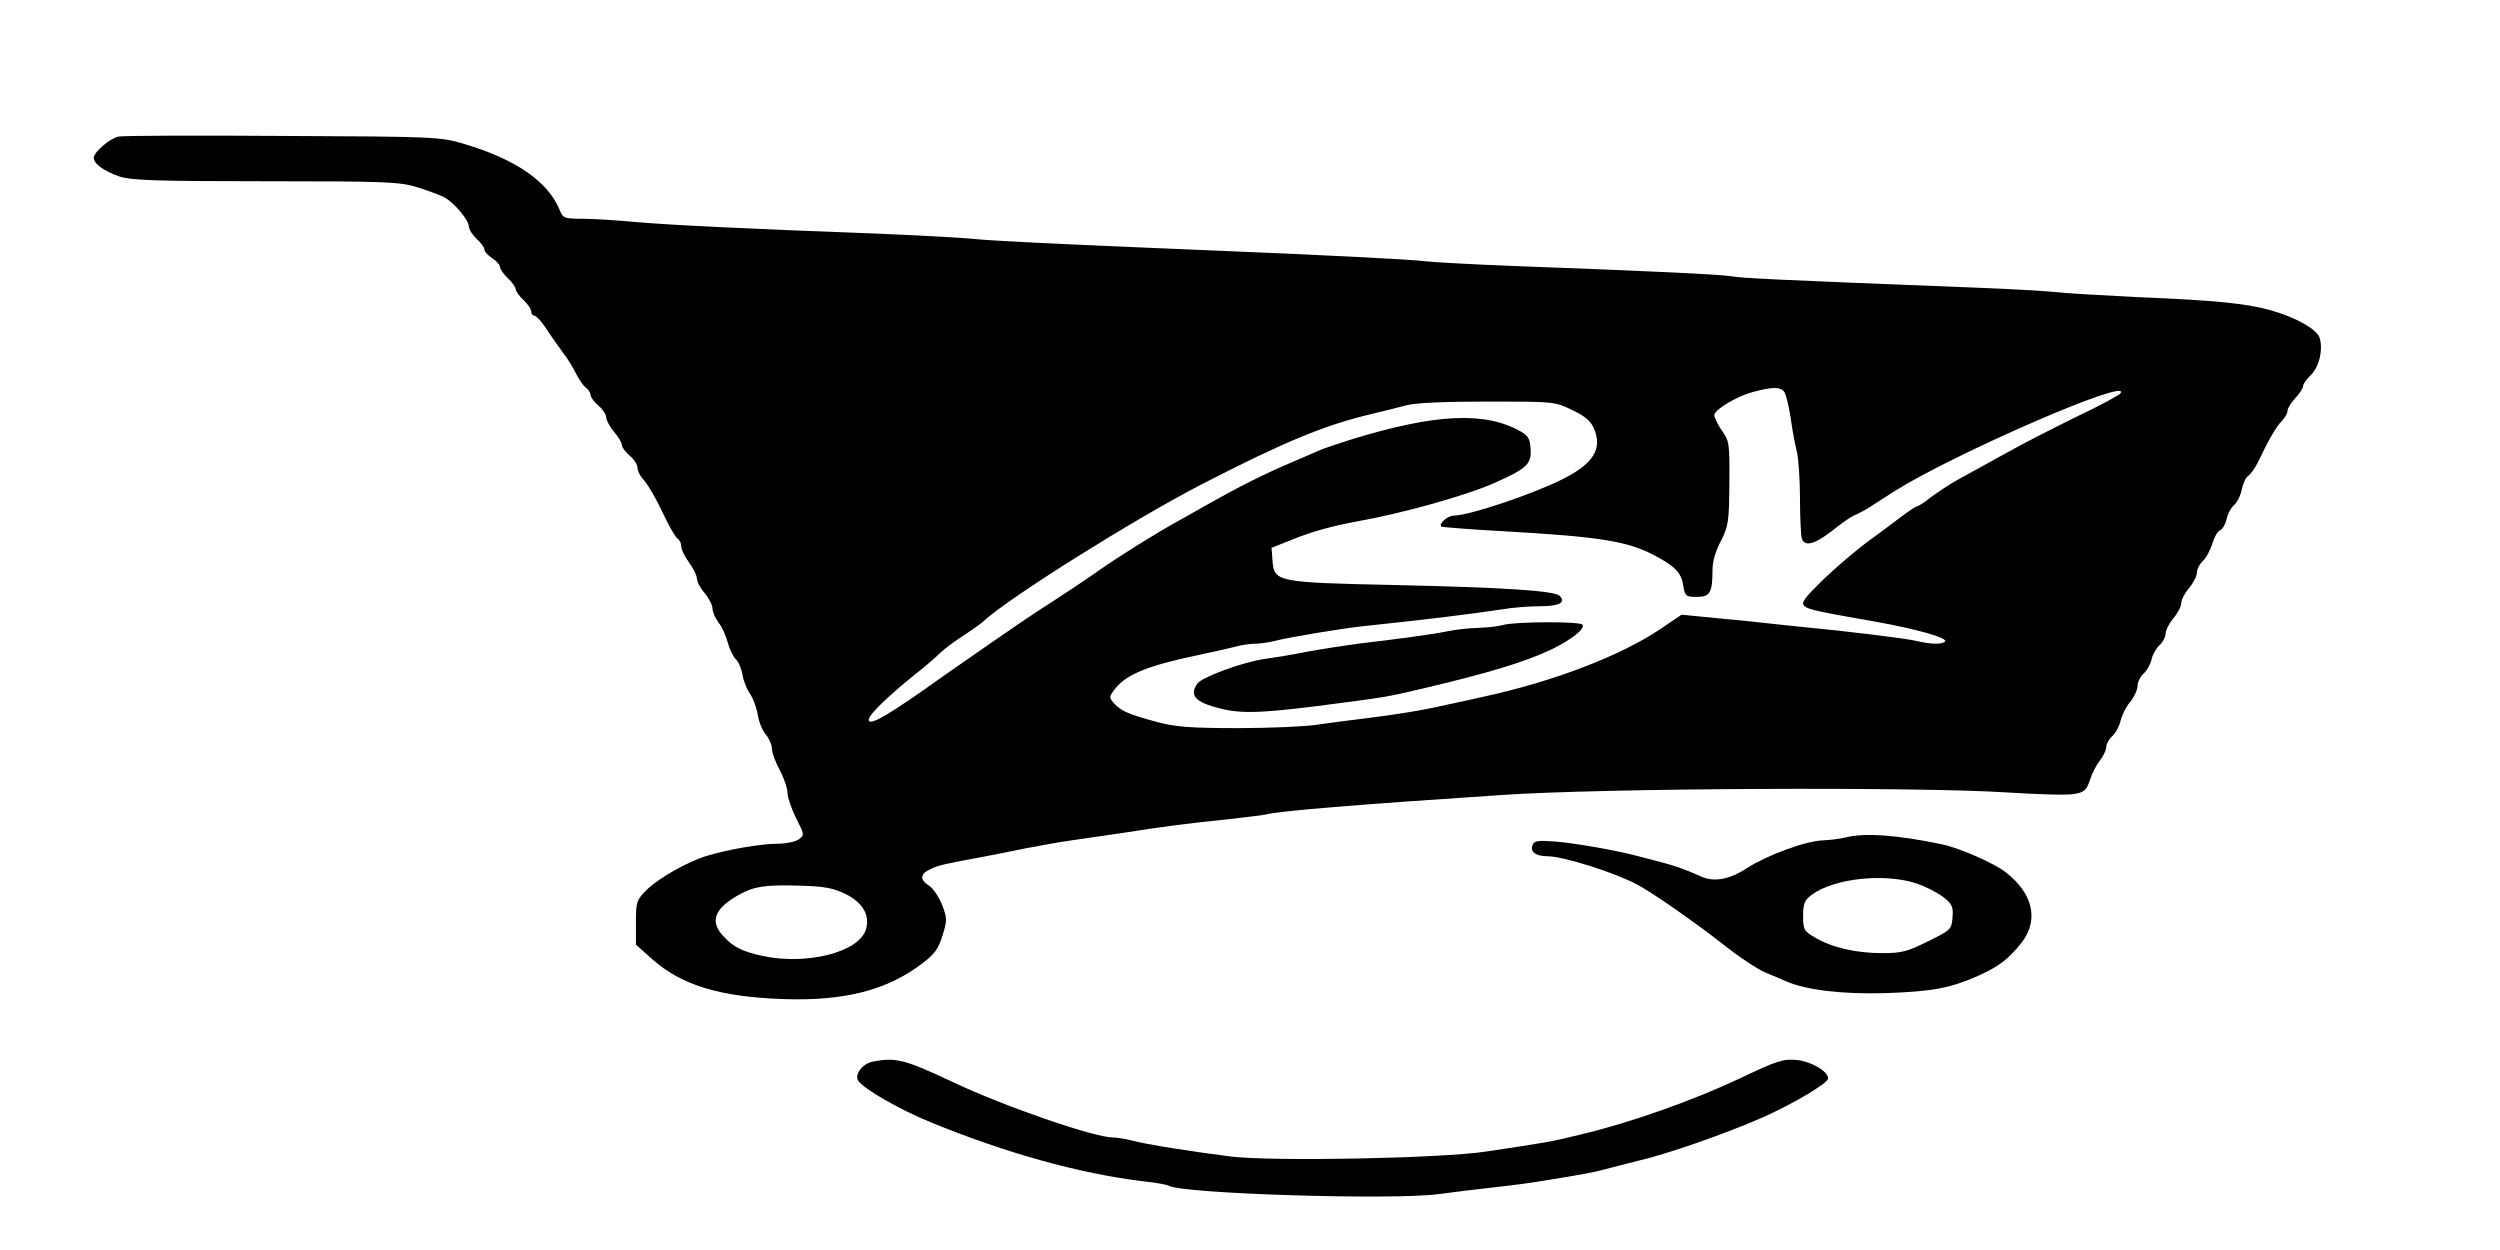
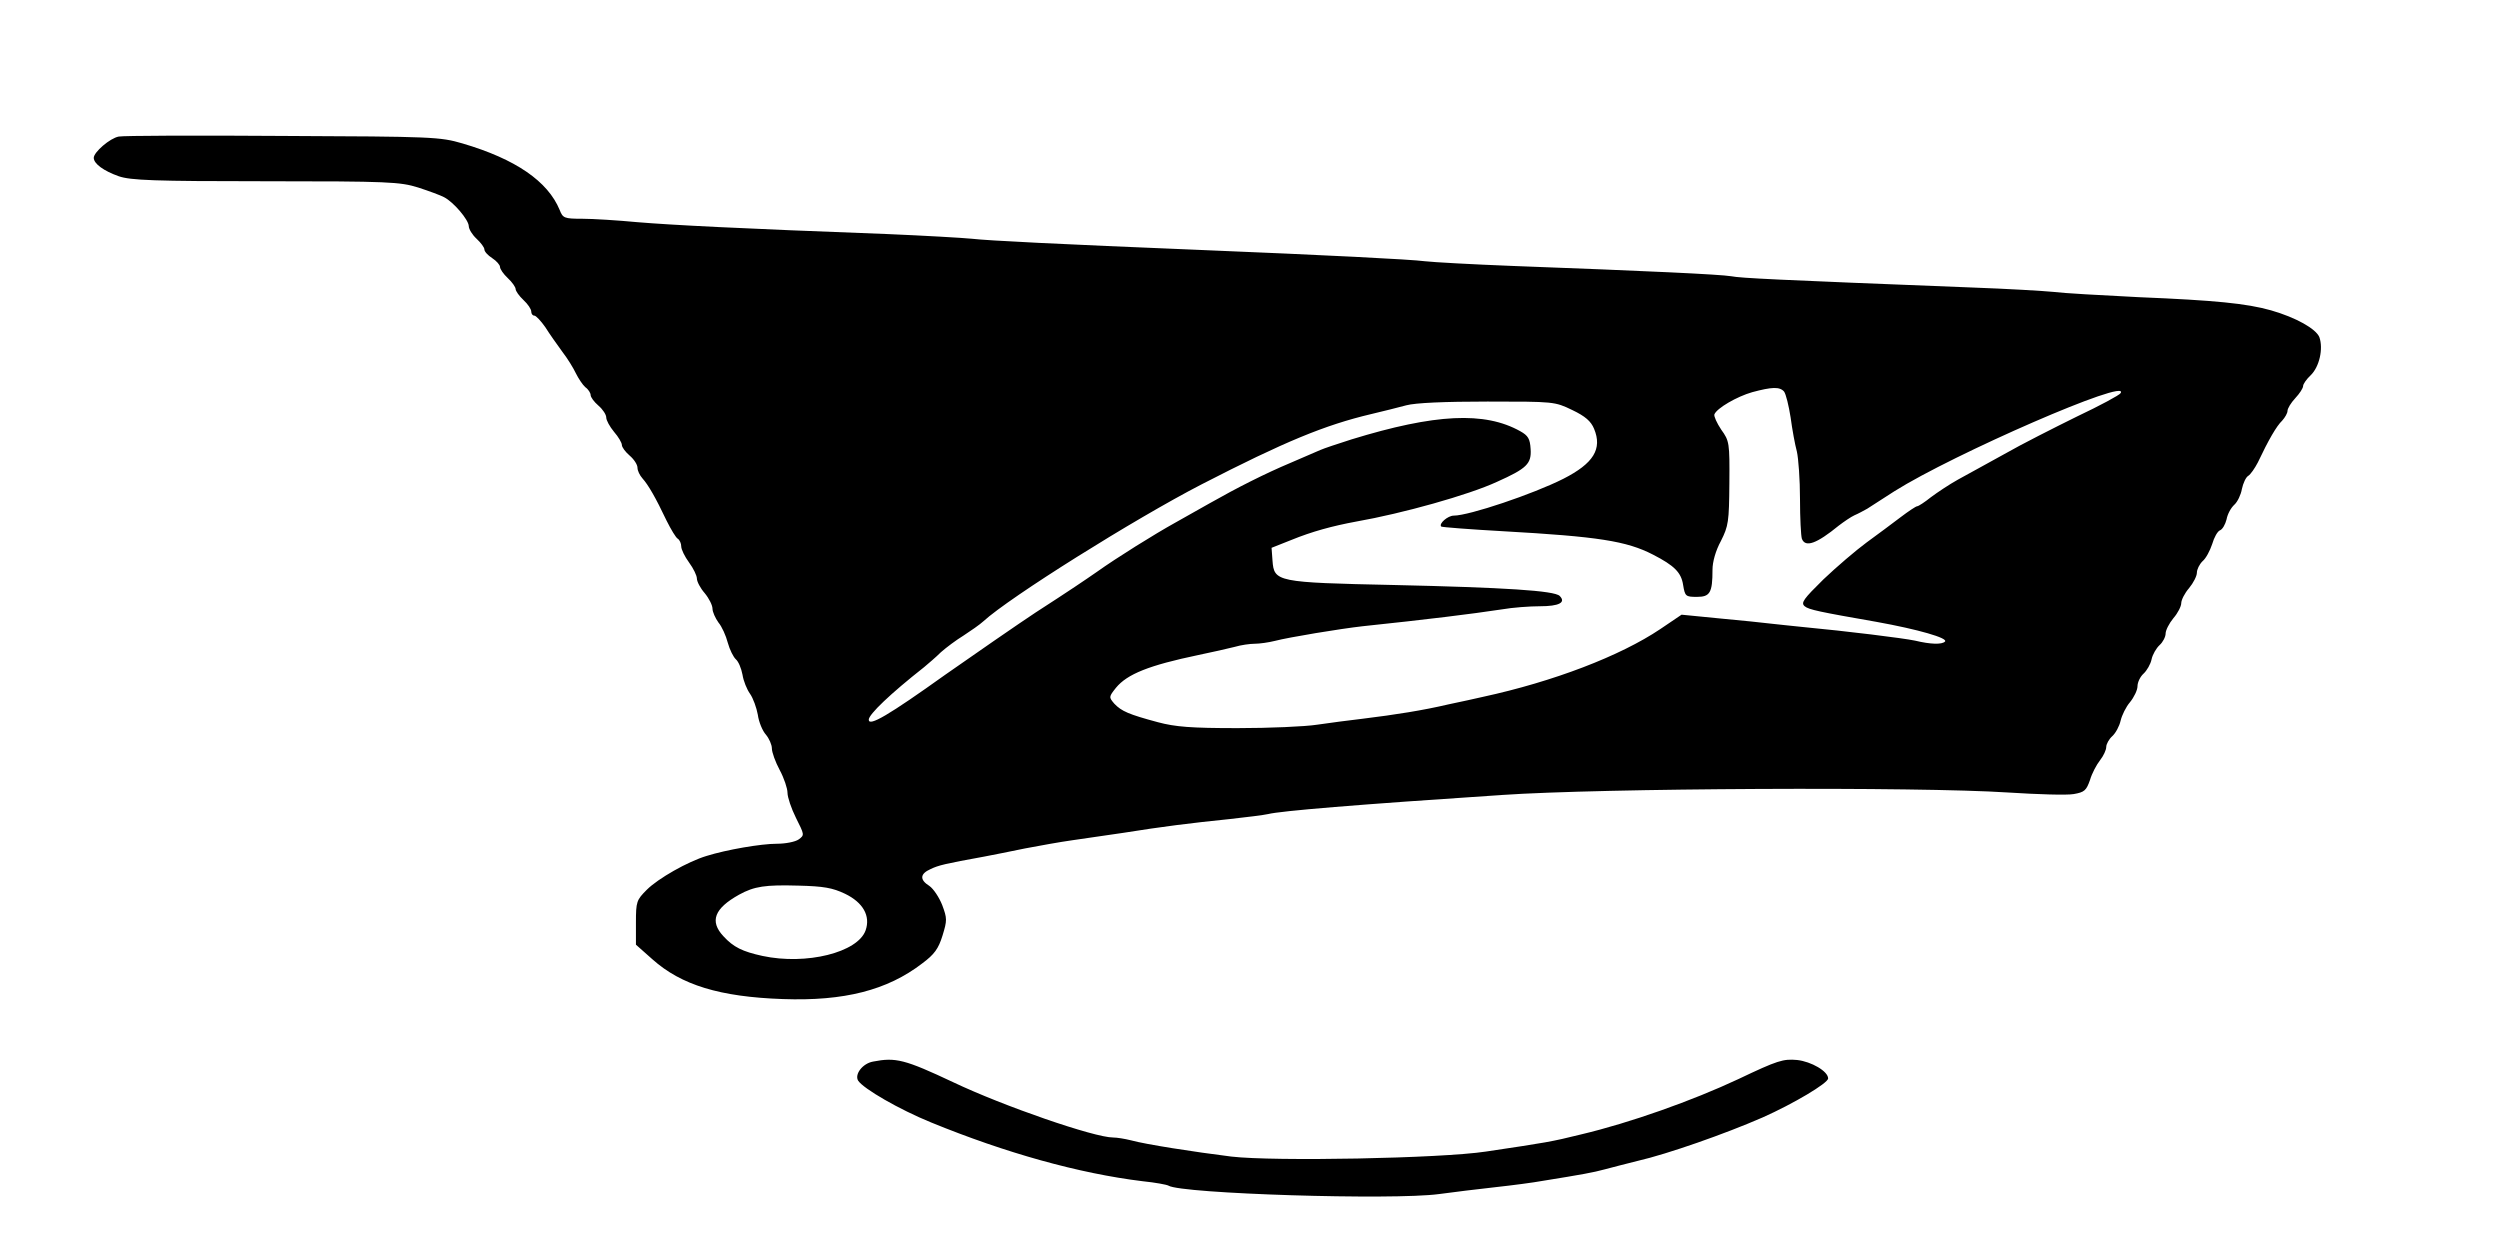
<svg xmlns="http://www.w3.org/2000/svg" version="1.0" width="800pt" height="400pt" viewBox="0 0 800 400" preserveAspectRatio="xMidYMid meet">
  <g transform="translate(0,400) scale(0.1,-0.1)" fill="#000000" stroke="none">
    <path d="M380 3563 c-28 -5 -80 -50 -80 -68 0 -19 32 -42 80 -59 38 -13 111 -16 470 -16 394 0 430 -2 488 -20 34 -11 72 -25 83 -31 31 -16 78 -72 79 -92 0 -10 11 -28 25 -41 14 -13 25 -28 25 -34 0 -7 11 -19 25 -28 14 -9 25 -22 25 -28 0 -7 11 -23 25 -36 14 -13 25 -29 25 -35 0 -6 11 -22 25 -35 14 -13 25 -29 25 -37 0 -7 4 -13 10 -13 5 0 21 -17 35 -37 13 -21 38 -56 54 -78 17 -22 36 -53 44 -70 8 -16 21 -36 30 -44 10 -7 17 -19 17 -25 0 -7 11 -22 25 -34 14 -12 25 -29 25 -38 0 -9 11 -29 25 -46 14 -16 25 -35 25 -42 0 -7 11 -22 25 -34 14 -12 25 -29 25 -39 0 -9 7 -24 16 -34 18 -20 42 -61 77 -135 14 -28 30 -55 36 -58 6 -4 11 -15 11 -25 0 -9 11 -32 25 -51 14 -19 25 -42 25 -51 0 -10 11 -31 25 -47 14 -17 25 -39 25 -50 0 -10 9 -30 19 -44 11 -13 24 -42 30 -65 6 -22 18 -46 26 -53 8 -7 17 -28 21 -49 3 -20 14 -47 24 -61 10 -14 21 -45 25 -67 3 -23 15 -52 26 -64 10 -12 19 -32 19 -44 0 -12 11 -43 25 -69 14 -26 25 -59 25 -73 0 -14 12 -50 27 -80 27 -54 28 -55 9 -69 -11 -8 -43 -14 -70 -14 -51 0 -161 -19 -225 -39 -60 -18 -155 -72 -191 -108 -33 -33 -35 -38 -35 -105 l0 -71 53 -47 c92 -82 215 -120 417 -127 196 -7 334 28 446 114 39 29 52 47 65 89 15 49 15 55 -1 98 -10 25 -28 52 -41 61 -32 20 -30 39 4 54 25 12 45 17 172 40 25 5 83 16 130 26 47 9 114 21 150 26 36 5 110 16 165 24 125 20 213 31 340 44 55 6 110 13 123 16 40 10 279 30 747 61 318 22 1332 27 1621 8 94 -6 188 -9 210 -5 34 6 40 11 52 45 6 21 21 49 32 63 11 14 20 33 20 43 0 9 9 25 19 34 11 10 23 32 27 50 4 17 17 44 30 59 13 16 24 39 24 51 0 13 9 31 19 40 11 10 23 31 26 46 3 15 15 36 26 46 10 9 19 26 19 37 0 10 11 32 25 49 14 16 25 38 25 48 0 10 11 32 25 48 14 17 25 39 25 49 0 11 8 27 18 37 11 9 24 34 31 55 6 21 17 41 25 44 8 3 17 19 21 35 3 17 14 37 25 47 10 9 21 32 24 50 4 19 13 38 20 42 8 5 21 24 31 43 34 72 60 117 78 134 9 10 17 24 17 31 0 8 11 26 25 41 14 15 25 32 25 39 0 6 11 22 24 34 28 27 41 85 28 122 -11 27 -75 63 -155 86 -78 22 -179 32 -422 42 -121 6 -245 13 -275 17 -30 3 -147 10 -260 14 -639 25 -738 30 -770 36 -35 6 -268 17 -700 33 -129 5 -255 12 -280 15 -44 6 -322 20 -715 36 -465 19 -683 30 -735 36 -30 3 -152 10 -270 15 -483 18 -691 29 -800 38 -63 6 -143 11 -177 11 -57 0 -62 2 -72 28 -38 92 -141 163 -311 213 -72 21 -94 22 -575 24 -275 2 -511 1 -525 -2z m5329 -816 c6 -8 15 -45 21 -83 5 -38 14 -87 20 -109 5 -22 10 -90 10 -152 0 -61 3 -118 6 -127 11 -29 47 -16 118 42 17 13 39 28 50 33 12 5 30 15 41 21 11 7 50 32 87 56 189 119 756 366 724 314 -3 -6 -66 -40 -140 -75 -73 -36 -178 -89 -232 -120 -55 -30 -121 -67 -149 -82 -27 -15 -66 -41 -86 -56 -20 -16 -40 -29 -44 -29 -4 0 -28 -16 -53 -35 -26 -20 -75 -56 -109 -81 -34 -25 -96 -78 -138 -118 -64 -63 -73 -75 -60 -86 13 -11 47 -18 230 -50 133 -24 230 -52 219 -63 -10 -10 -46 -9 -96 3 -38 8 -215 30 -363 44 -27 3 -70 7 -95 10 -25 3 -100 11 -167 17 l-122 12 -68 -46 c-128 -86 -342 -168 -568 -217 -22 -5 -71 -16 -110 -24 -81 -19 -169 -33 -275 -46 -41 -5 -106 -13 -145 -19 -38 -6 -153 -11 -255 -11 -149 0 -199 4 -255 19 -93 25 -116 35 -139 59 -18 21 -18 22 5 51 36 44 106 72 264 105 44 9 96 21 116 26 20 6 49 10 64 10 15 0 44 4 64 9 46 12 210 39 281 47 209 22 347 39 446 54 34 6 89 10 122 10 61 0 84 12 63 33 -17 17 -176 27 -531 35 -375 8 -383 10 -388 78 l-3 41 63 25 c66 27 132 45 208 59 148 26 359 85 450 127 96 43 111 58 108 105 -2 33 -8 43 -33 57 -114 64 -273 56 -540 -26 -44 -14 -89 -29 -100 -34 -11 -5 -54 -23 -95 -41 -81 -34 -172 -80 -260 -130 -30 -17 -80 -45 -110 -62 -65 -36 -187 -112 -250 -157 -39 -27 -86 -59 -196 -130 -43 -28 -218 -149 -289 -199 -182 -130 -245 -167 -245 -144 0 17 69 83 177 168 13 11 38 32 54 48 17 15 49 39 72 53 23 15 52 35 64 46 84 77 483 327 698 438 266 137 395 190 543 225 37 9 87 21 112 28 29 8 124 12 260 12 213 0 215 0 271 -27 42 -20 60 -36 70 -60 27 -65 -2 -111 -98 -160 -97 -49 -302 -118 -351 -118 -19 0 -49 -26 -40 -35 2 -2 92 -9 199 -15 302 -17 394 -31 479 -75 68 -35 90 -57 96 -97 6 -36 8 -38 44 -38 42 0 50 13 50 87 0 25 10 61 27 92 24 48 26 61 27 185 1 129 0 135 -26 171 -14 21 -24 43 -22 49 8 20 72 57 121 71 63 17 88 18 102 2z m-3005 -1607 c58 -28 82 -71 66 -117 -25 -71 -190 -112 -330 -82 -64 14 -93 28 -125 63 -45 48 -29 89 50 133 49 27 84 32 190 29 81 -2 109 -7 149 -26z" />
-     <path d="M4810 2000 c-14 -4 -48 -8 -77 -9 -29 -1 -74 -5 -100 -11 -45 -9 -122 -20 -288 -40 -38 -5 -110 -16 -160 -25 -49 -10 -112 -20 -140 -24 -69 -10 -197 -57 -213 -78 -25 -35 -11 -56 53 -75 75 -22 131 -22 325 2 225 29 225 29 340 56 220 52 330 86 415 126 65 32 108 66 99 79 -6 11 -220 10 -254 -1z" />
-     <path d="M5905 1320 c-16 -4 -48 -8 -69 -9 -56 -1 -180 -47 -246 -89 -58 -38 -108 -46 -151 -25 -36 17 -83 34 -123 44 -20 5 -53 14 -73 19 -66 18 -196 41 -265 47 -58 4 -69 3 -74 -12 -8 -21 11 -35 48 -35 51 0 217 -53 288 -91 53 -29 179 -117 269 -187 51 -41 114 -83 140 -94 25 -10 55 -23 66 -28 64 -28 180 -42 318 -38 150 5 208 16 296 55 67 30 96 52 139 105 57 73 39 158 -50 227 -37 29 -149 78 -203 89 -142 30 -249 38 -310 22z m231 -148 c28 -10 65 -29 83 -43 28 -22 32 -31 29 -65 -3 -38 -5 -40 -78 -76 -66 -33 -84 -38 -147 -38 -83 0 -162 18 -215 50 -35 20 -38 25 -38 69 0 40 4 50 28 68 72 53 235 70 338 35z" />
    <path d="M2794 603 c-34 -6 -60 -41 -48 -61 17 -26 131 -92 234 -134 237 -97 472 -163 677 -188 40 -4 77 -11 82 -14 41 -26 718 -47 866 -27 44 6 125 16 180 22 55 6 123 15 150 20 130 21 163 27 200 37 22 6 69 18 105 27 96 22 281 87 400 139 99 44 210 110 210 125 0 23 -54 54 -99 59 -45 4 -62 -1 -188 -61 -147 -69 -347 -140 -503 -177 -97 -24 -111 -26 -305 -55 -145 -22 -679 -32 -815 -16 -120 15 -274 39 -321 52 -20 5 -45 9 -57 9 -60 0 -350 100 -512 177 -155 73 -184 80 -256 66z" />
  </g>
</svg>